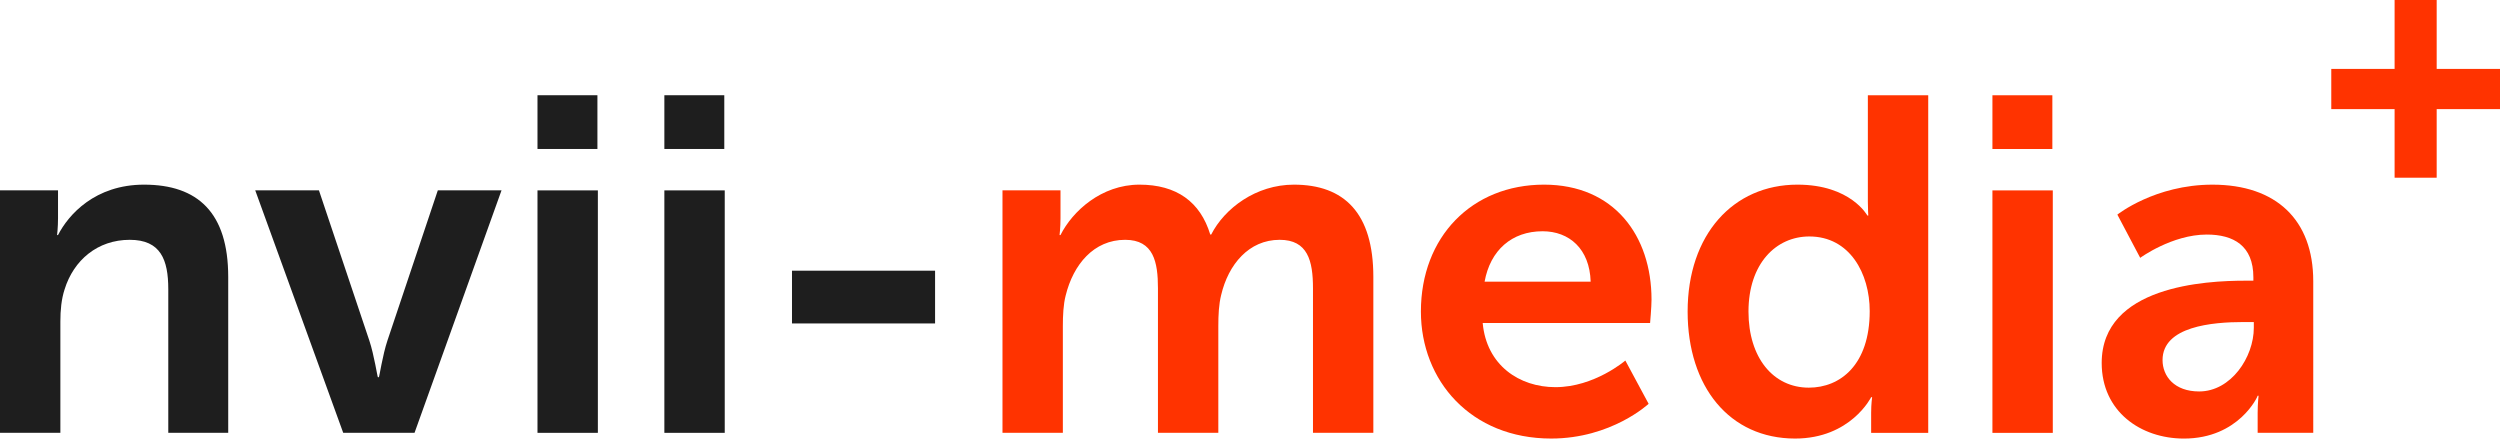
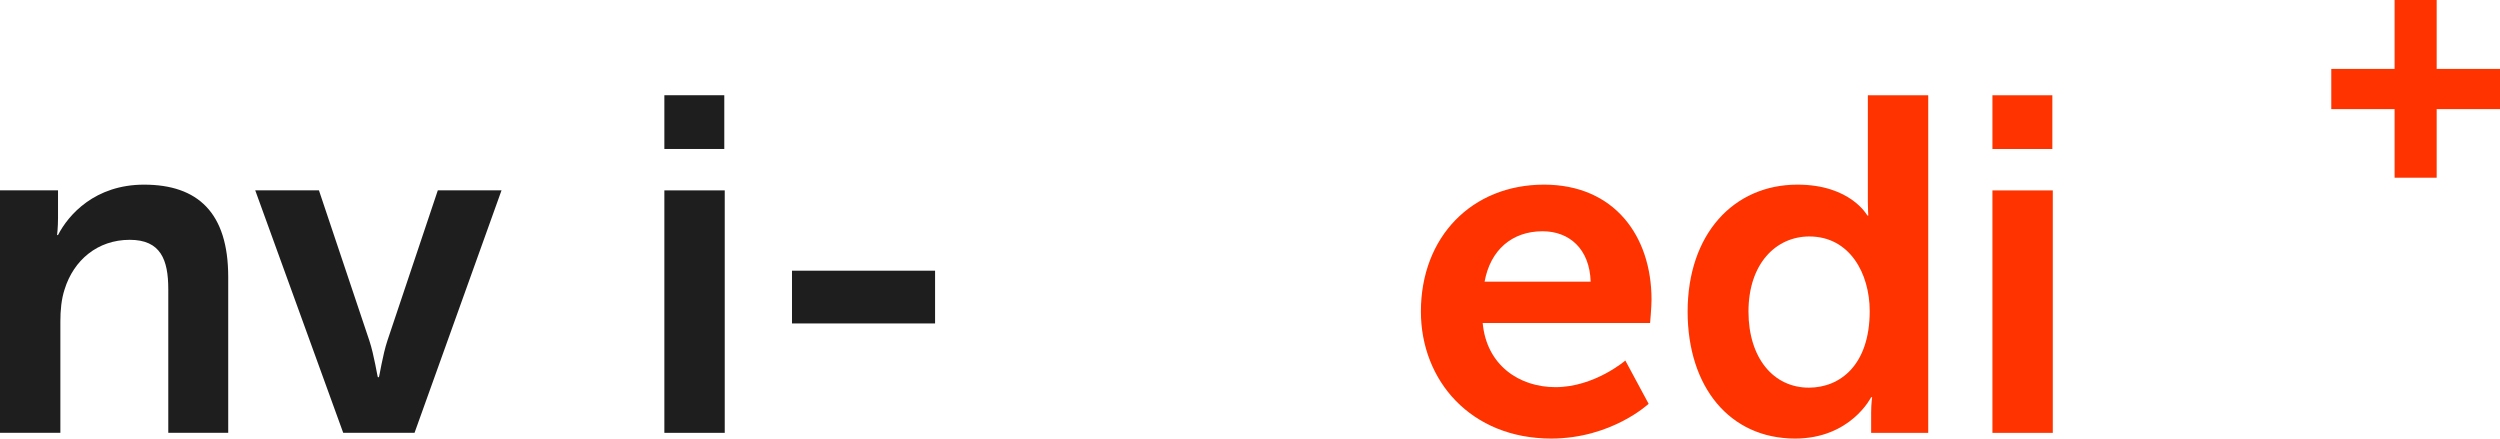
<svg xmlns="http://www.w3.org/2000/svg" version="1.1" id="Ebene_1" x="0px" y="0px" viewBox="0 0 365 64.03" style="enable-background:new 0 0 365 64.03;" xml:space="preserve">
  <style type="text/css">
	.st0{fill:#FF3300;}
	.st1{fill:#1E1E1E;}
</style>
  <g>
    <polygon class="st0" points="349.612,0 349.612,10.061 340.367,10.061 340.367,15.931 349.612,15.931 349.612,25.945    355.755,25.945 355.755,15.931 365,15.931 365,10.061 355.755,10.061 355.755,0  " />
-     <path class="st0" d="M321.075,57.152c4.655,0,7.982-4.999,7.982-9.301v-0.832h-1.528c-4.511,0-11.797,0.624-11.797,5.55   C315.732,54.936,317.468,57.152,321.075,57.152 M327.809,40.98h1.184v-0.488c0-4.647-2.919-6.246-6.806-6.246   c-5.071,0-9.717,3.399-9.717,3.399l-3.335-6.31c0,0,5.486-4.375,13.884-4.375c9.301,0,14.716,5.135,14.716,14.092V63.19h-8.118   v-2.911c0-1.392,0.136-2.503,0.136-2.503h-0.136c0.064,0-2.711,6.254-10.765,6.254c-6.318,0-12.005-3.959-12.005-11.037   C306.847,41.74,322.051,40.98,327.809,40.98" />
    <path class="st0" d="M290.894,63.194h8.814V27.796h-8.814V63.194z M290.894,21.75h8.75v-7.846h-8.75V21.75z" />
    <path class="st0" d="M264.093,56.598c4.583,0,8.885-3.327,8.885-11.173c0-5.486-2.911-10.901-8.814-10.901   c-4.863,0-8.885,3.959-8.885,10.965C255.28,52.223,258.887,56.598,264.093,56.598 M262.43,26.958   c7.774,0,10.205,4.511,10.205,4.511h0.136c0,0-0.064-0.904-0.064-2.015V13.906h8.814v49.29h-8.334v-2.919   c0-1.32,0.144-2.287,0.144-2.287h-0.144c0,0-2.983,6.038-11.101,6.038c-9.581,0-15.692-7.566-15.692-18.539   C246.394,34.244,253.056,26.958,262.43,26.958" />
    <path class="st0" d="M232.236,41.122c-0.144-4.791-3.127-7.358-7.014-7.358c-4.511,0-7.638,2.775-8.47,7.358H232.236z    M225.43,26.958c10.205,0,15.692,7.43,15.692,16.795c0,1.048-0.208,3.407-0.208,3.407h-24.441c0.56,6.174,5.35,9.365,10.621,9.365   c5.694,0,10.205-3.887,10.205-3.887l3.399,6.318c0,0-5.414,5.071-14.228,5.071c-11.733,0-19.019-8.47-19.019-18.539   C207.451,34.596,214.881,26.958,225.43,26.958" />
-     <path class="st0" d="M146.363,27.791h8.47v4.095c0,1.32-0.136,2.431-0.136,2.431h0.136c1.736-3.471,5.966-7.358,11.525-7.358   c5.414,0,8.885,2.495,10.341,7.286h0.136c1.943-3.815,6.526-7.286,12.077-7.286c7.358,0,11.597,4.167,11.597,13.468v22.762h-8.813   V42.091c0-4.023-0.768-7.078-4.863-7.078c-4.511,0-7.494,3.607-8.542,8.054c-0.344,1.384-0.416,2.911-0.416,4.575v15.548h-8.814   V42.091c0-3.815-0.624-7.078-4.791-7.078c-4.583,0-7.566,3.607-8.678,8.118c-0.344,1.32-0.416,2.919-0.416,4.511v15.548h-8.813   V27.791z" />
  </g>
  <g>
    <rect x="115.631" y="39.521" class="st1" width="20.89" height="7.702" />
    <path class="st1" d="M96.997,63.194h8.814V27.796h-8.814V63.194z M96.997,21.75h8.75v-7.846h-8.75V21.75z" />
-     <path class="st1" d="M78.474,63.194h8.814V27.796h-8.814V63.194z M78.474,21.75h8.75v-7.846h-8.75V21.75z" />
    <path class="st1" d="M37.264,27.791h9.301l7.358,21.938c0.696,2.079,1.184,5.342,1.248,5.342h0.144   c0.064,0,0.552-3.263,1.248-5.342l7.358-21.938h9.301l-12.7,35.398H50.108L37.264,27.791z" />
    <path class="st1" d="M0,27.791h8.47v4.095c0,1.32-0.136,2.431-0.136,2.431H8.47c1.528-2.983,5.414-7.358,12.564-7.358   c7.846,0,12.285,4.095,12.285,13.468v22.762h-8.75V42.227c0-4.303-1.104-7.214-5.622-7.214c-4.719,0-8.19,2.983-9.509,7.214   c-0.48,1.464-0.624,3.055-0.624,4.727v16.235H0V27.791z" />
  </g>
</svg>